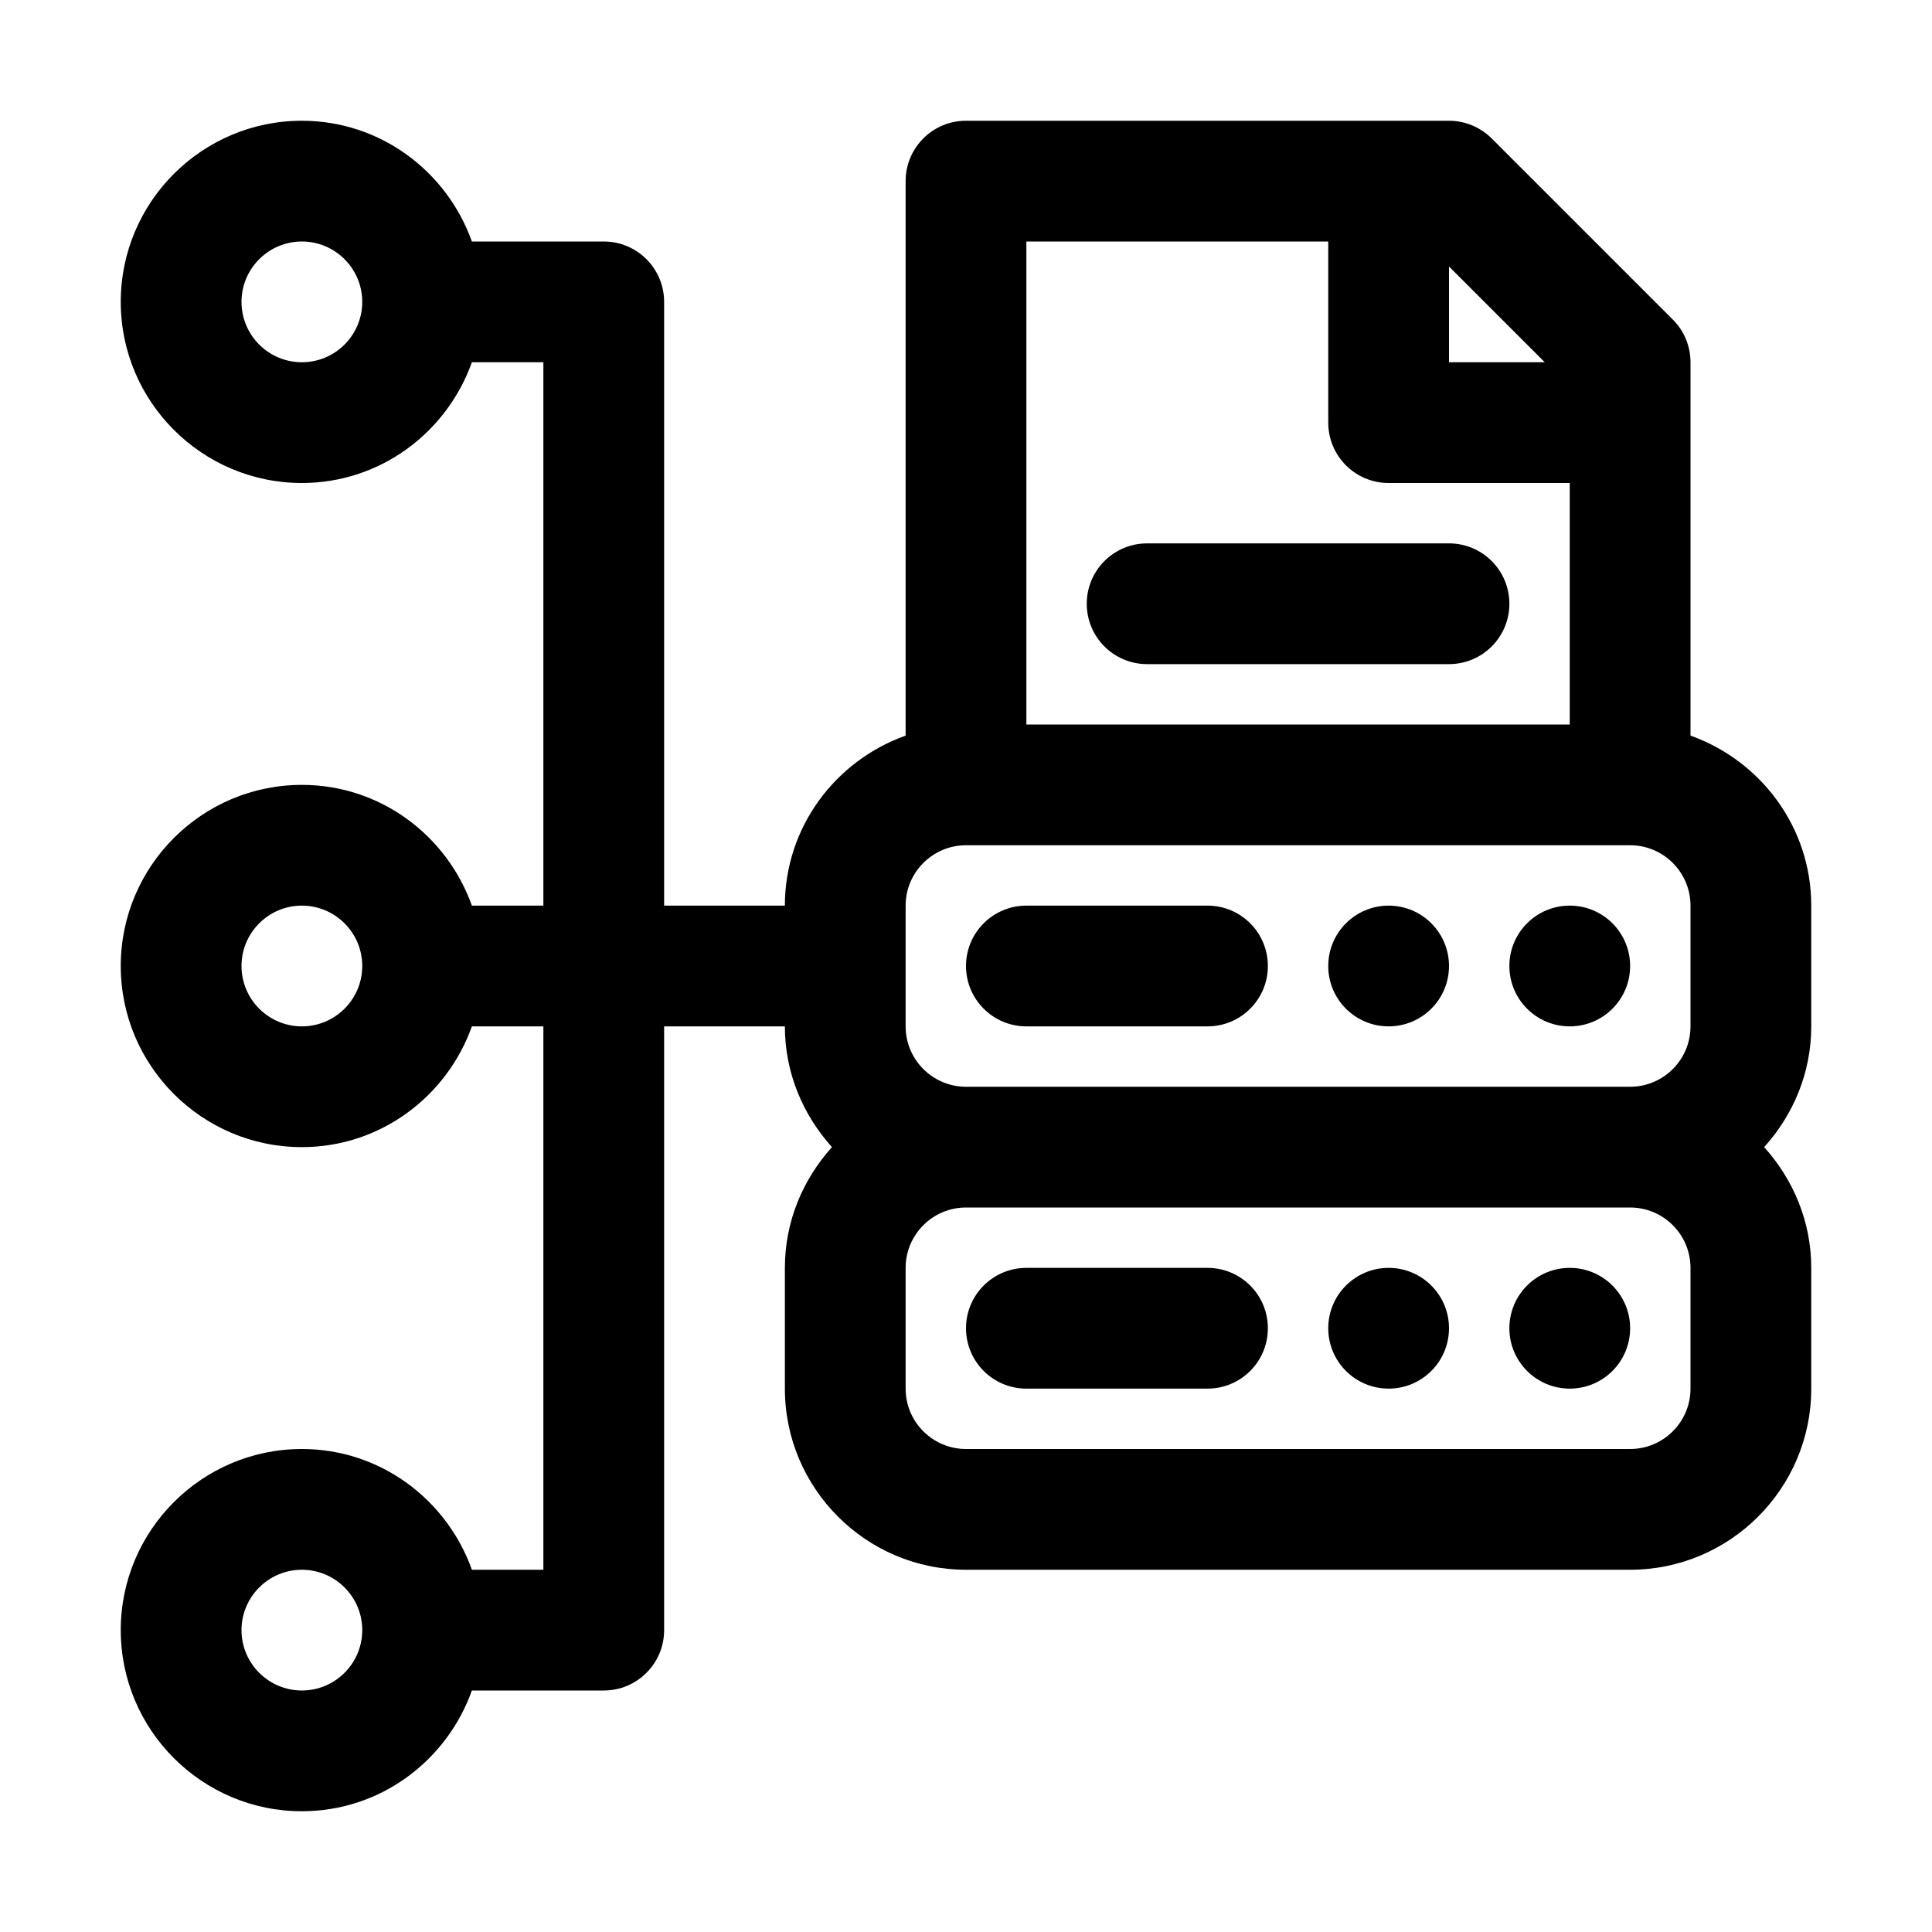
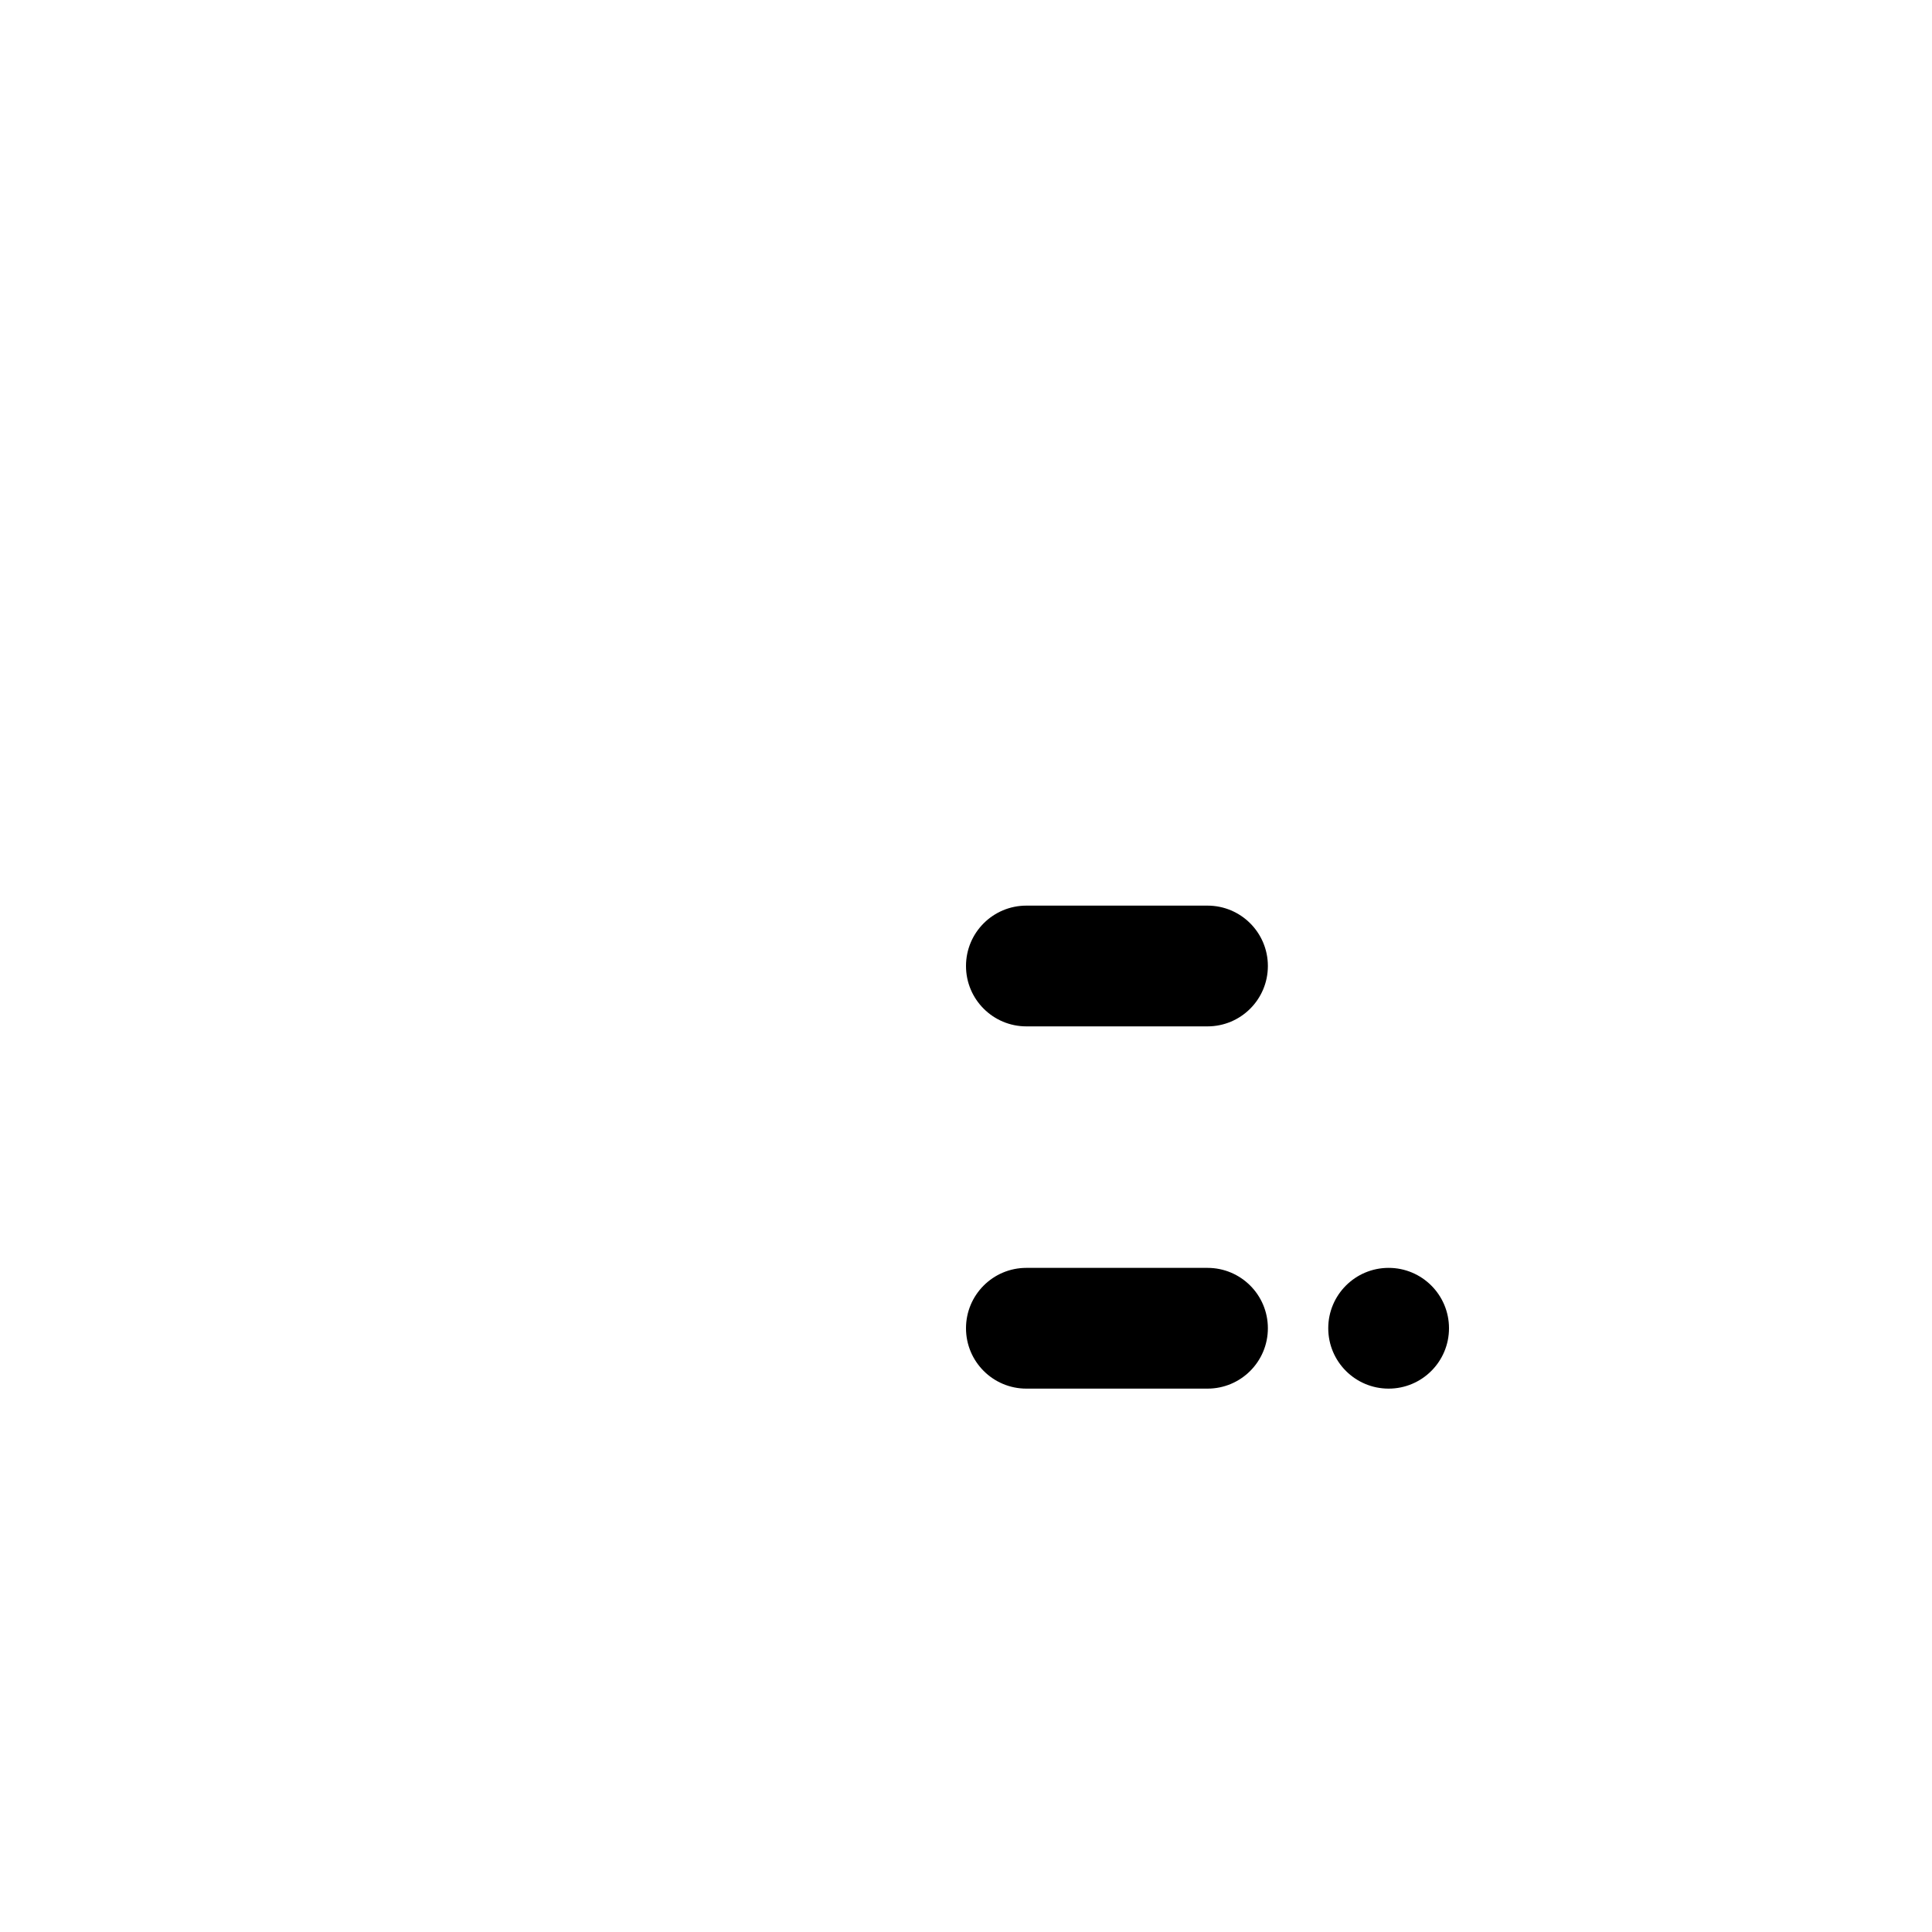
<svg xmlns="http://www.w3.org/2000/svg" width="512" viewBox="0 0 32 32" height="512">
  <g id="_x31_2">
-     <circle r="1" cy="22" cx="26" />
    <circle r="1" cy="22" cx="23" />
    <path d="m20 21h-3c-.552 0-1 .447-1 1s.448 1 1 1h3c.552 0 1-.447 1-1s-.448-1-1-1z" />
-     <circle r="1" cy="16" cx="26" />
-     <circle r="1" cy="16" cx="23" />
    <path d="m17 17h3c.552 0 1-.447 1-1s-.448-1-1-1h-3c-.552 0-1 .447-1 1s.448 1 1 1z" />
-     <path d="m30 15c0-1.302-.839-2.402-2-2.816v-6.184c0-.266-.105-.52-.293-.707l-3-3c-.187-.187-.442-.293-.707-.293h-8c-.552 0-1 .447-1 1v9.184c-1.161.414-2 1.514-2 2.816h-2v-10c0-.553-.448-1-1-1h-2.184c-.414-1.161-1.514-2-2.816-2-1.654 0-3 1.346-3 3s1.346 3 3 3c1.302 0 2.402-.839 2.816-2h1.184v9h-1.184c-.414-1.161-1.514-2-2.816-2-1.654 0-3 1.346-3 3s1.346 3 3 3c1.302 0 2.402-.839 2.816-2h1.184v9h-1.184c-.414-1.161-1.514-2-2.816-2-1.654 0-3 1.346-3 3s1.346 3 3 3c1.302 0 2.402-.839 2.816-2h2.184c.552 0 1-.447 1-1v-10h2c0 .771.301 1.468.78 2-.48.532-.78 1.229-.78 2v2c0 1.654 1.346 3 3 3h11c1.654 0 3-1.346 3-3v-2c0-.771-.301-1.468-.78-2 .48-.532.78-1.229.78-2zm-25-9c-.551 0-1-.448-1-1s.449-1 1-1 1 .448 1 1-.449 1-1 1zm0 11c-.551 0-1-.448-1-1s.449-1 1-1 1 .448 1 1-.449 1-1 1zm0 11c-.551 0-1-.448-1-1s.449-1 1-1 1 .448 1 1-.449 1-1 1zm20.586-22h-1.586v-1.586zm-3.586-2v3c0 .553.448 1 1 1h3v4h-9v-8zm-7 11c0-.552.449-1 1-1h11c.551 0 1 .448 1 1v2c0 .552-.449 1-1 1h-11c-.551 0-1-.448-1-1zm13 8c0 .552-.449 1-1 1h-11c-.551 0-1-.448-1-1v-2c0-.552.449-1 1-1h11c.551 0 1 .448 1 1z" />
-     <path d="m19 11h5c.552 0 1-.447 1-1s-.448-1-1-1h-5c-.552 0-1 .447-1 1s.448 1 1 1z" />
  </g>
</svg>